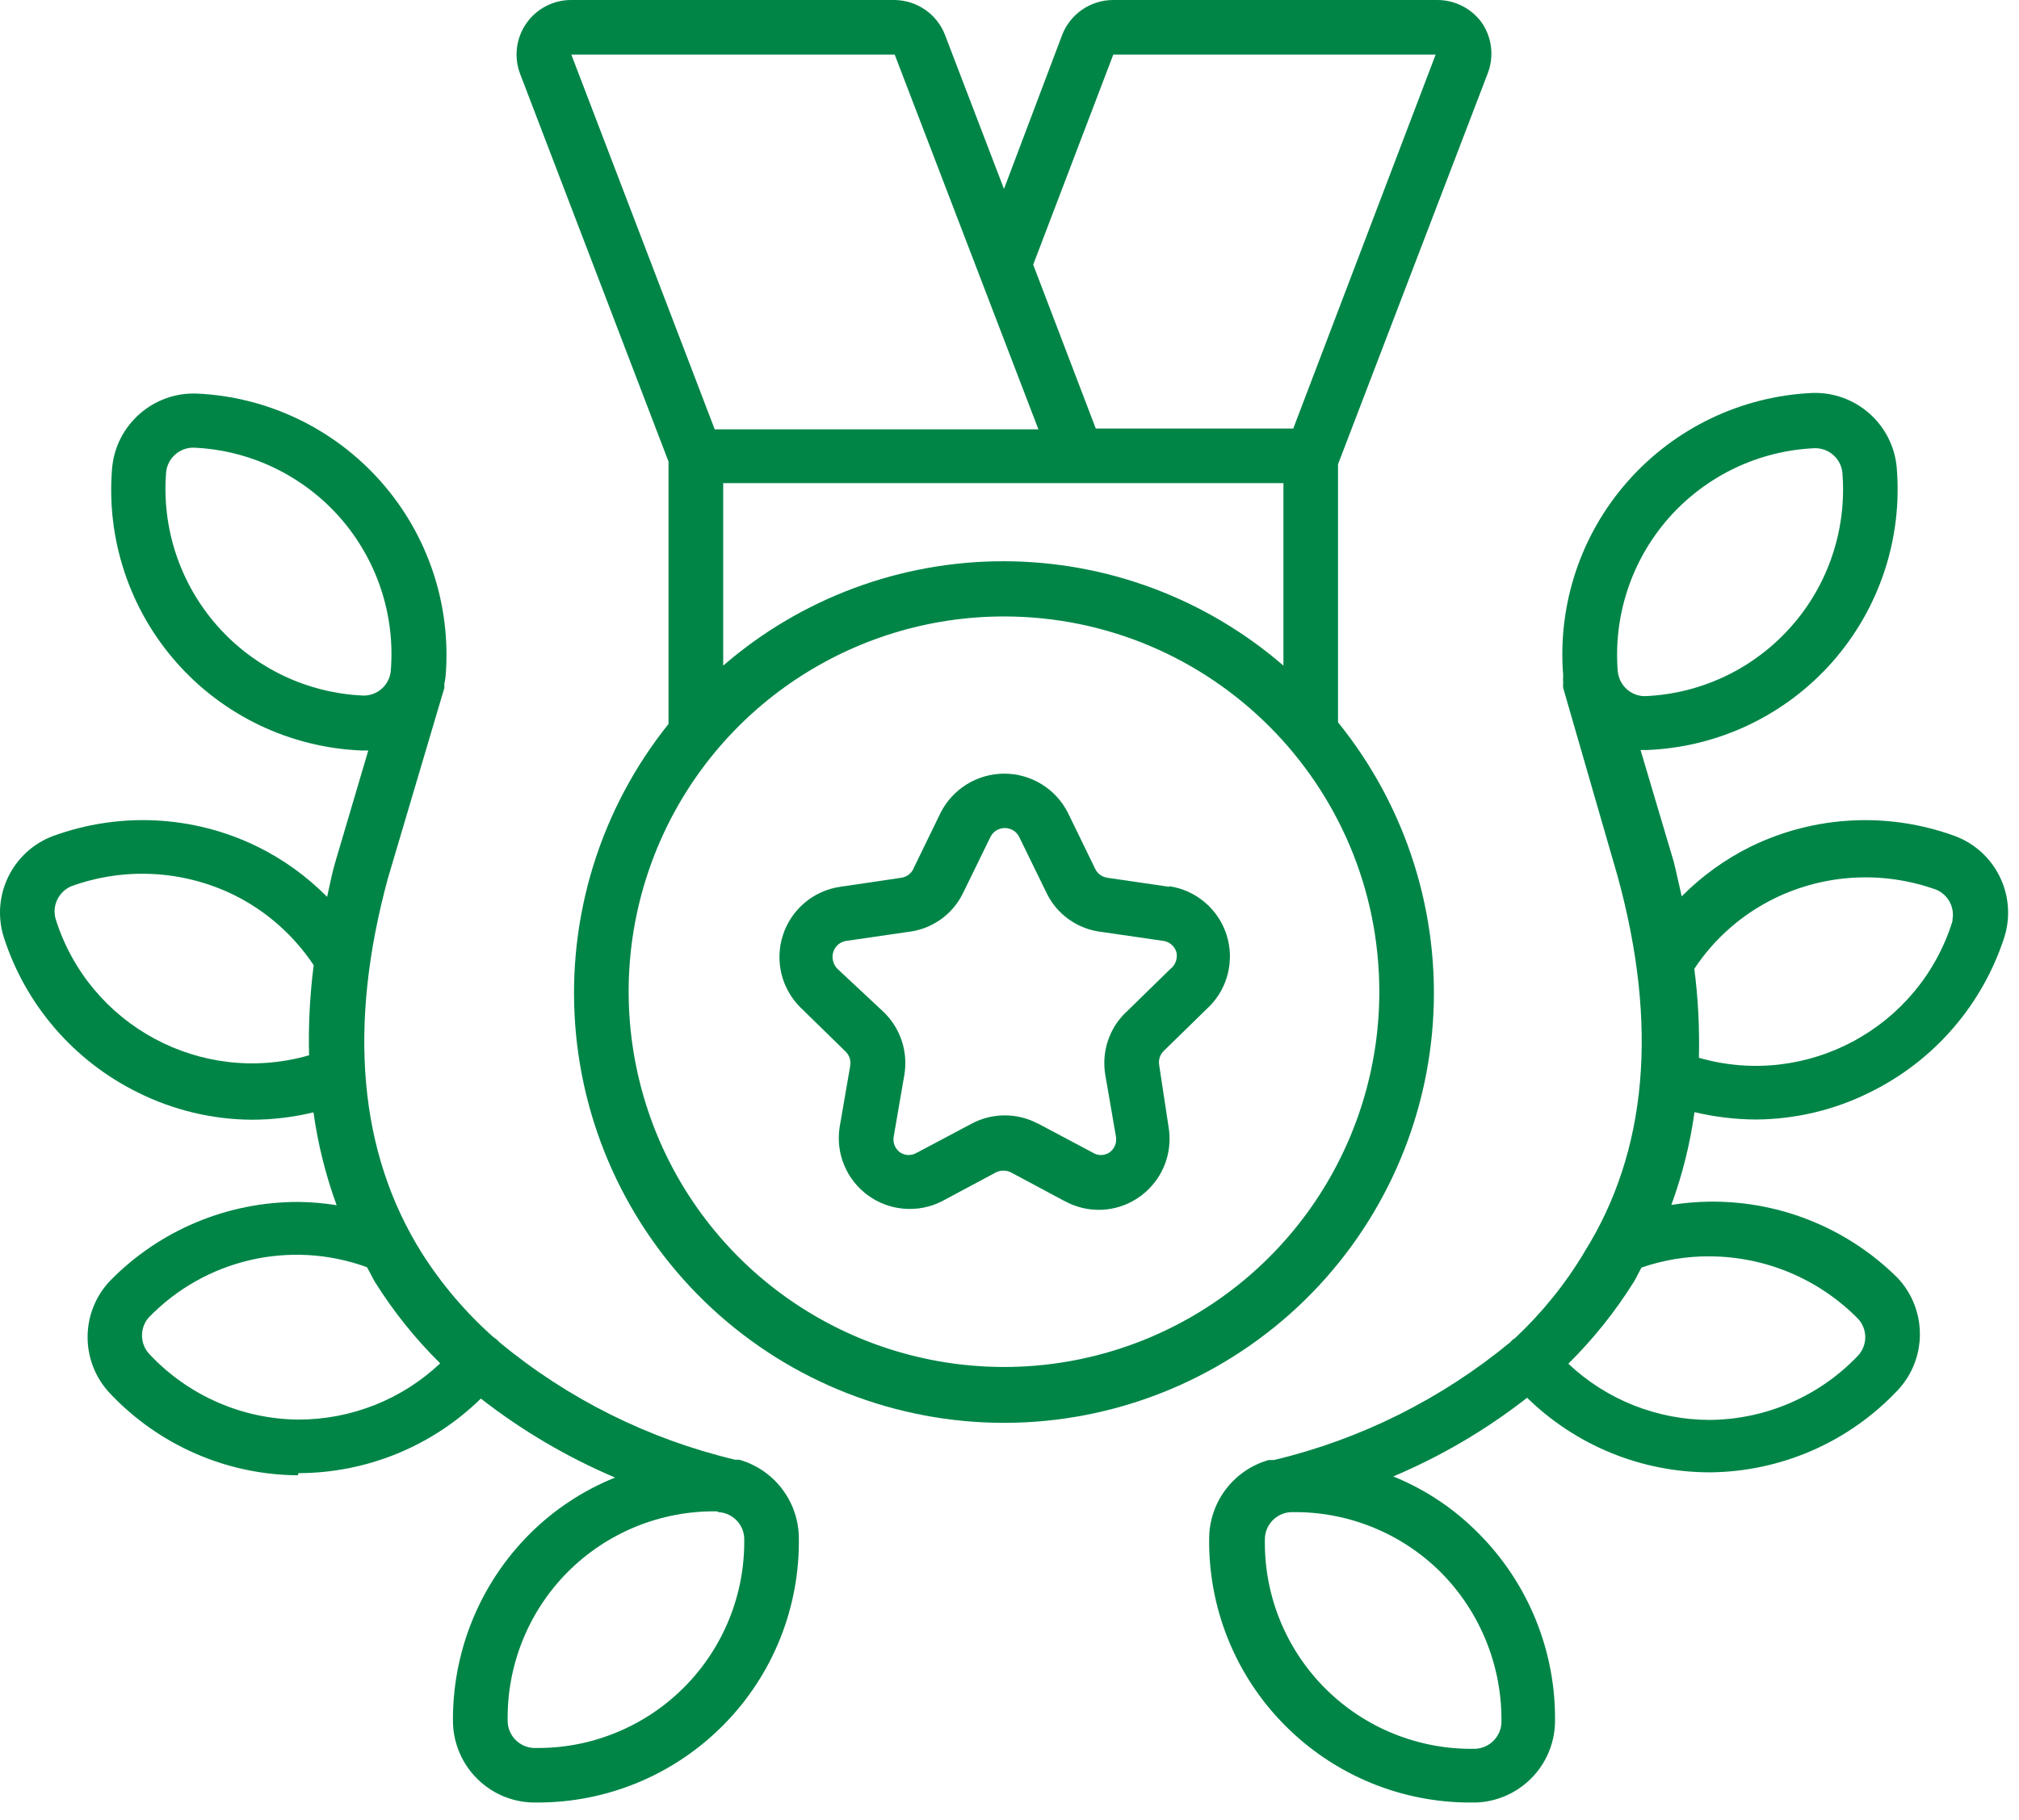
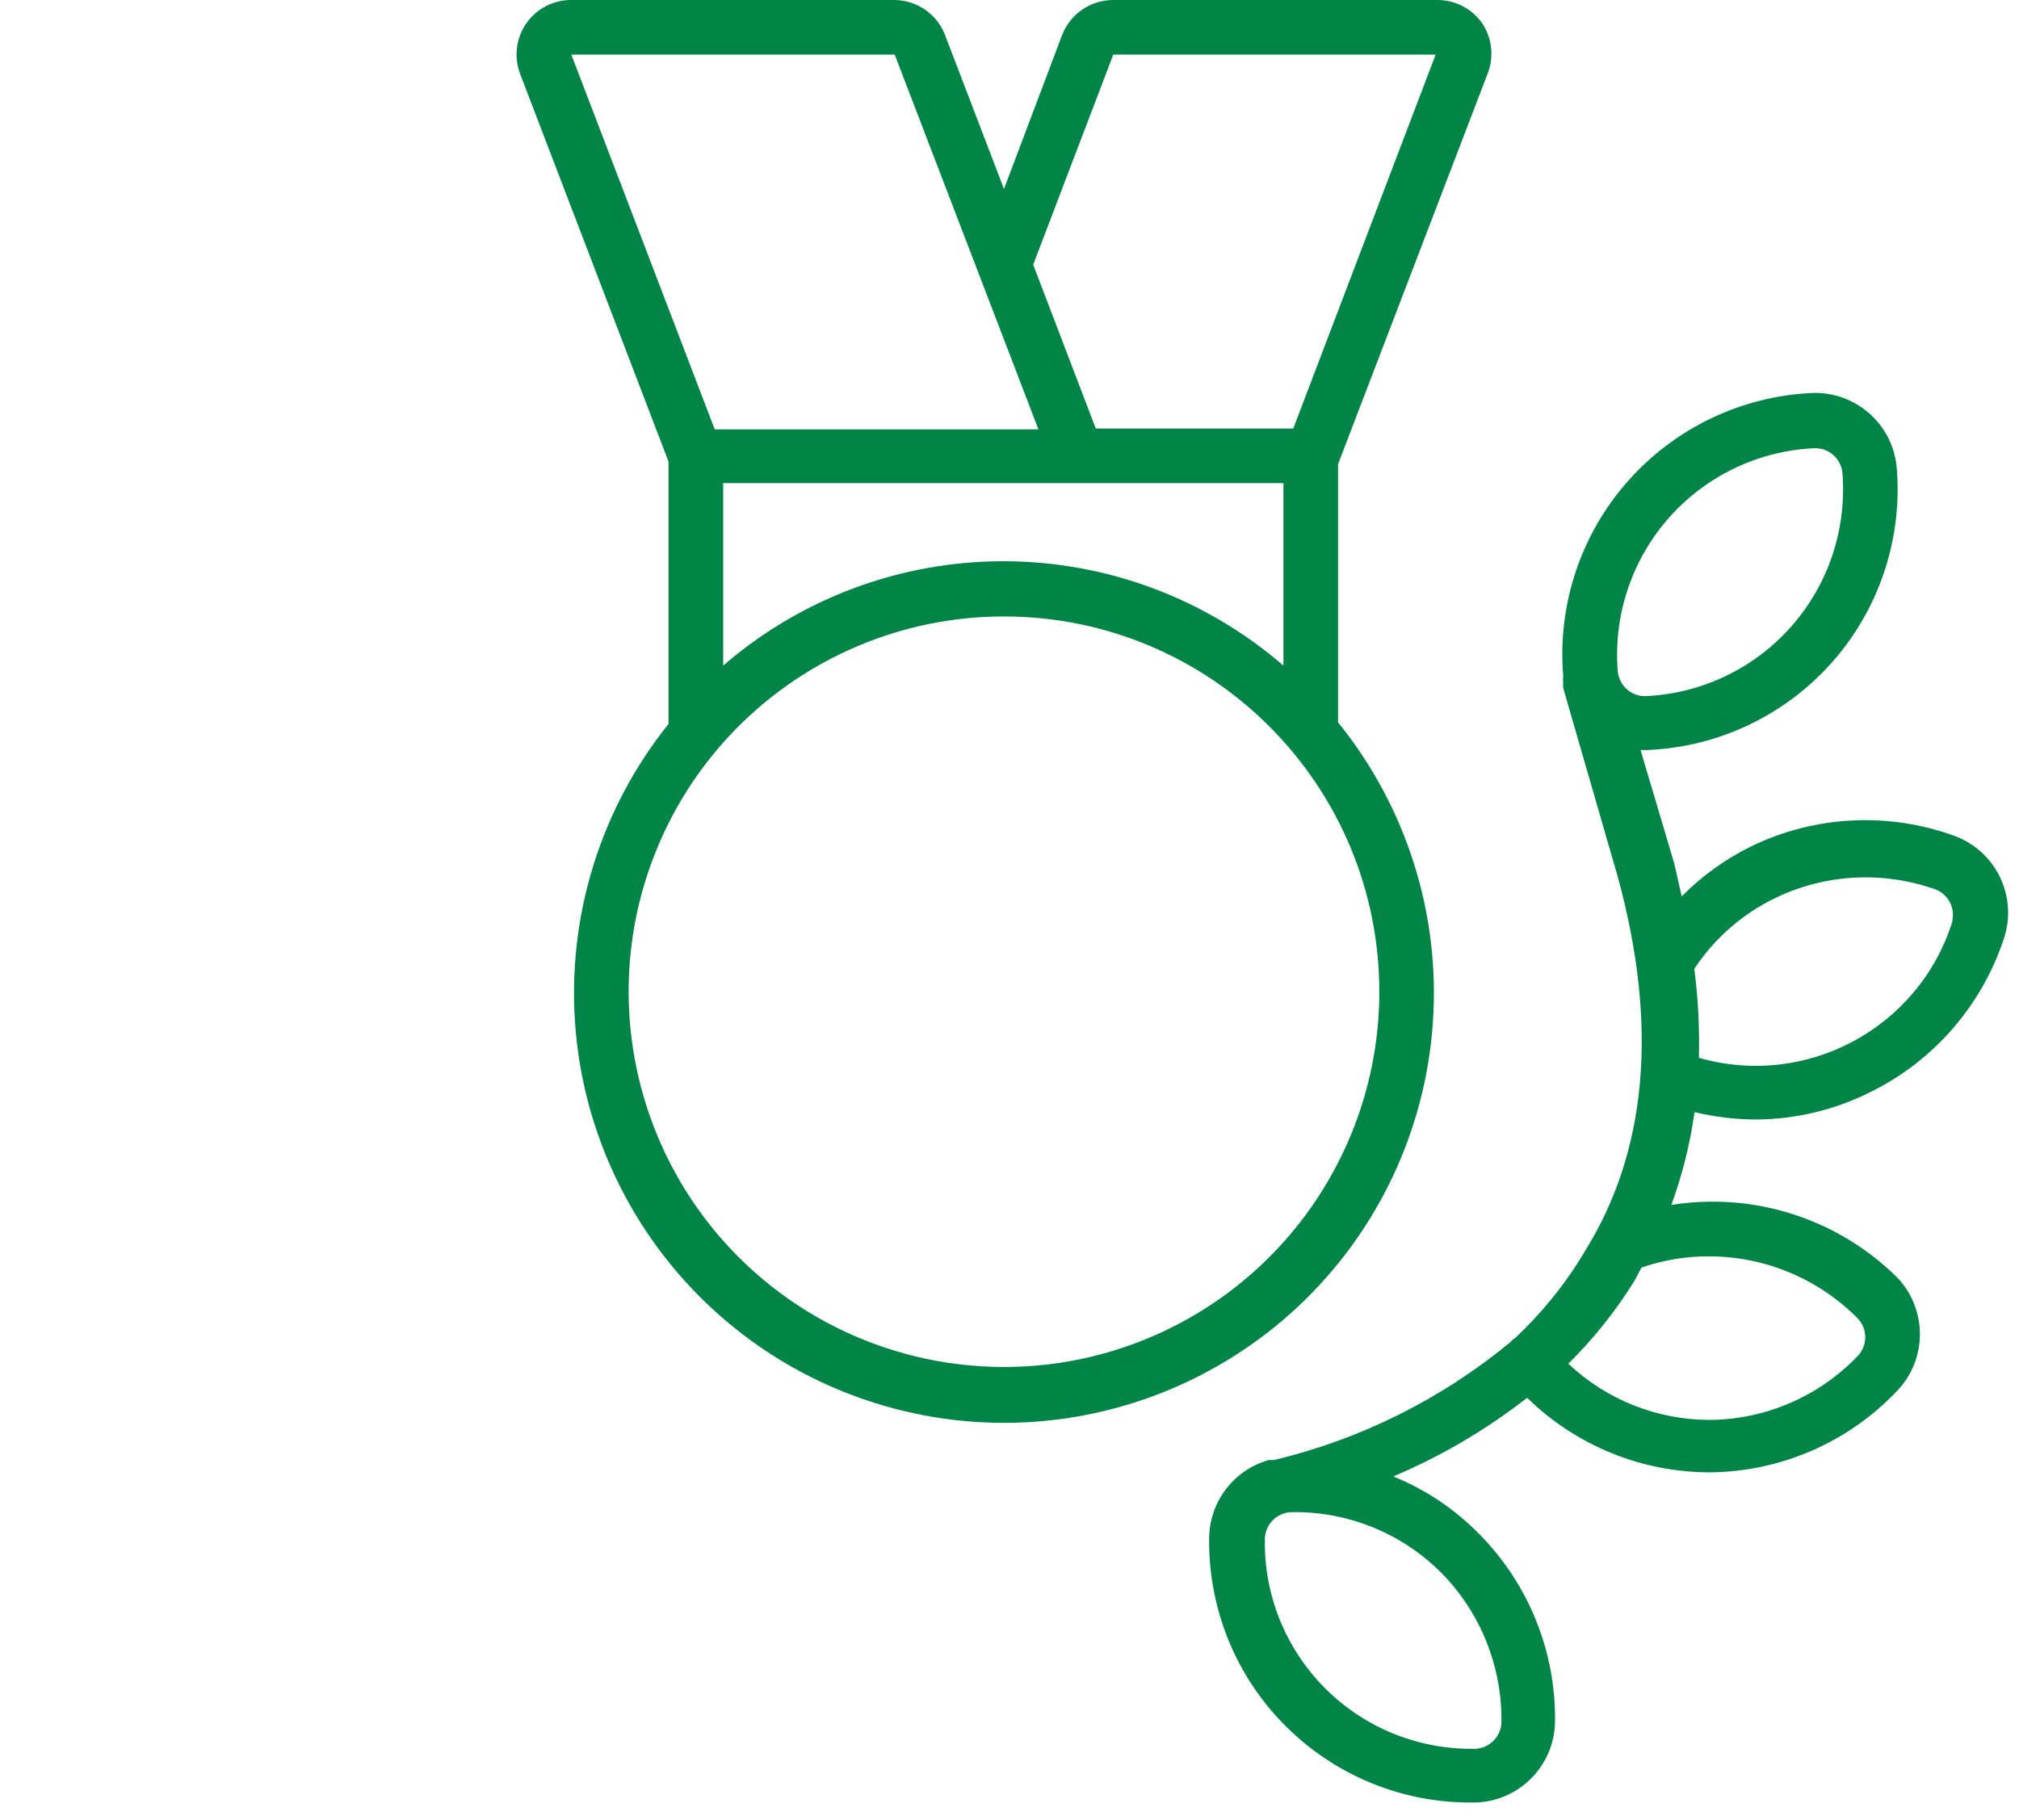
<svg xmlns="http://www.w3.org/2000/svg" width="71" height="64" viewBox="0 0 71 64" fill="none">
  <path d="M52.319 2.576C52.546 1.985 52.467 1.319 52.107 0.796C51.739 0.288 51.149 -0.007 50.522 0H39.15C38.354 0 37.64 0.486 37.352 1.228L35.306 6.646L33.221 1.2C32.932 0.483 32.237 0.011 31.463 0H20.09C19.46 -0.003 18.866 0.306 18.506 0.825C18.145 1.347 18.066 2.014 18.293 2.605L23.509 16.235V25.468V25.464C21.117 28.447 19.946 32.225 20.227 36.041C20.508 39.852 22.227 43.418 25.029 46.015C27.835 48.615 31.52 50.053 35.343 50.045C39.164 50.035 42.842 48.576 45.638 45.964C48.429 43.353 50.126 39.779 50.389 35.964C50.652 32.15 49.459 28.378 47.053 25.406V16.329L52.319 2.576ZM20.091 1.92H31.463L36.517 15.101H25.134L20.091 1.92ZM45.133 16.992V23.411C42.395 21.044 38.901 19.74 35.281 19.74C31.664 19.74 28.166 21.044 25.432 23.411V16.992H45.133ZM48.505 34.888C48.501 40.226 45.284 45.035 40.349 47.078C35.418 49.117 29.744 47.985 25.969 44.21C22.198 40.431 21.07 34.758 23.112 29.826C25.155 24.895 29.967 21.682 35.306 21.682C42.597 21.685 48.505 27.597 48.505 34.888ZM45.479 15.072H38.534L36.333 9.309L39.15 1.92H50.486L45.479 15.072Z" fill="#008547" />
-   <path d="M41.117 31.191L38.945 30.874H38.948C38.761 30.849 38.599 30.734 38.516 30.565L37.554 28.587C37.129 27.744 36.261 27.211 35.317 27.211C34.37 27.211 33.505 27.744 33.077 28.587L32.115 30.565H32.118C32.036 30.734 31.874 30.849 31.686 30.874L29.543 31.191C28.603 31.328 27.825 31.988 27.533 32.888C27.238 33.792 27.483 34.783 28.16 35.446L29.734 36.984C29.867 37.113 29.928 37.297 29.9 37.481L29.525 39.653C29.384 40.572 29.77 41.494 30.519 42.041C31.268 42.589 32.263 42.675 33.098 42.265L35.018 41.238C35.188 41.151 35.386 41.151 35.555 41.238L37.475 42.265H37.479C37.835 42.452 38.235 42.553 38.639 42.553C39.366 42.553 40.058 42.232 40.53 41.677C41.005 41.123 41.211 40.391 41.099 39.671L40.764 37.463C40.731 37.279 40.793 37.092 40.926 36.962L42.5 35.424V35.428C43.181 34.761 43.422 33.77 43.13 32.87C42.835 31.966 42.057 31.31 41.117 31.17L41.117 31.191ZM41.164 34.073L39.59 35.611V35.608C38.999 36.177 38.732 37.002 38.869 37.809L39.244 39.981C39.28 40.193 39.193 40.41 39.013 40.536C38.833 40.654 38.599 40.654 38.419 40.536L36.499 39.516V39.52C35.771 39.134 34.9 39.134 34.172 39.52L32.252 40.539V40.536C32.072 40.654 31.838 40.654 31.658 40.536C31.478 40.41 31.391 40.193 31.427 39.981L31.802 37.809C31.939 36.998 31.669 36.173 31.081 35.601L29.446 34.073C29.295 33.918 29.241 33.691 29.302 33.486C29.367 33.277 29.547 33.122 29.763 33.093L31.942 32.776H31.946C32.774 32.679 33.502 32.164 33.866 31.411L34.828 29.441C34.921 29.246 35.12 29.124 35.336 29.124C35.552 29.124 35.75 29.246 35.843 29.441L36.805 31.411C37.169 32.164 37.897 32.679 38.725 32.776L40.905 33.093H40.908C41.124 33.122 41.304 33.277 41.369 33.486C41.42 33.702 41.34 33.933 41.168 34.073L41.164 34.073Z" fill="#008547" />
-   <path d="M10.495 51.814C12.894 51.81 15.195 50.87 16.91 49.191C18.358 50.319 19.943 51.252 21.629 51.969C20.502 52.423 19.479 53.1 18.621 53.957C16.86 55.722 15.887 58.128 15.93 60.621C15.988 62.141 17.209 63.355 18.726 63.398H18.834C21.312 63.42 23.697 62.437 25.44 60.672C27.187 58.907 28.142 56.515 28.091 54.033C28.055 52.776 27.209 51.688 25.998 51.342H25.854C22.807 50.618 19.968 49.202 17.555 47.203C17.501 47.138 17.436 47.084 17.364 47.041C16.384 46.173 15.534 45.175 14.835 44.073C12.616 40.539 12.224 36.09 13.643 30.885L15.62 24.217H15.624C15.628 24.163 15.628 24.113 15.624 24.062C15.646 23.968 15.66 23.871 15.671 23.774C15.873 21.285 15.055 18.824 13.405 16.951C11.755 15.078 9.414 13.954 6.921 13.843C5.39 13.785 4.079 14.938 3.942 16.465C3.733 18.954 4.551 21.425 6.204 23.299C7.858 25.175 10.206 26.292 12.703 26.396H12.951L11.781 30.355C11.665 30.759 11.59 31.151 11.503 31.548V31.544C10.79 30.824 9.965 30.226 9.054 29.779C6.81 28.68 4.216 28.547 1.867 29.404C0.437 29.941 -0.323 31.501 0.131 32.956C0.895 35.344 2.599 37.315 4.846 38.424C6.089 39.044 7.462 39.375 8.852 39.383C9.583 39.383 10.311 39.296 11.024 39.123C11.179 40.24 11.453 41.335 11.838 42.39C11.395 42.318 10.945 42.279 10.495 42.275C8.002 42.268 5.61 43.269 3.867 45.052C2.818 46.162 2.818 47.898 3.867 49.008C5.585 50.83 7.97 51.875 10.477 51.889L10.495 51.814ZM25.278 53.186C25.757 53.219 26.139 53.601 26.171 54.08C26.211 56.061 25.44 57.97 24.039 59.364C22.637 60.762 20.725 61.526 18.747 61.479C18.268 61.446 17.886 61.064 17.854 60.585C17.807 58.615 18.563 56.709 19.947 55.308C21.333 53.907 23.232 53.132 25.202 53.157L25.278 53.186ZM12.789 24.465C10.808 24.383 8.949 23.496 7.638 22.009C6.327 20.521 5.678 18.565 5.844 16.587C5.905 16.105 6.316 15.741 6.806 15.745C8.783 15.827 10.642 16.717 11.953 18.201C13.261 19.689 13.909 21.645 13.74 23.619C13.682 24.109 13.264 24.473 12.771 24.465L12.789 24.465ZM10.869 37.117C7.087 38.205 3.128 36.072 1.954 32.315C1.824 31.847 2.065 31.357 2.512 31.169C4.374 30.496 6.427 30.604 8.207 31.468C9.352 32.03 10.325 32.888 11.031 33.947C10.898 34.998 10.84 36.058 10.869 37.117ZM5.221 46.349C7.206 44.289 10.217 43.59 12.904 44.57C13.002 44.732 13.077 44.905 13.174 45.071C13.826 46.119 14.601 47.084 15.48 47.952C14.136 49.22 12.36 49.926 10.512 49.93C8.531 49.919 6.64 49.094 5.278 47.653C4.922 47.3 4.897 46.731 5.221 46.349Z" fill="#008547" />
  <path d="M68.746 29.405C66.397 28.548 63.804 28.681 61.559 29.78C60.663 30.223 59.845 30.814 59.139 31.527C59.042 31.123 58.966 30.731 58.861 30.317L57.691 26.379H57.939C60.436 26.275 62.784 25.155 64.438 23.281C66.091 21.405 66.909 18.937 66.7 16.444C66.563 14.917 65.252 13.764 63.721 13.822C61.228 13.937 58.887 15.061 57.237 16.934C55.587 18.804 54.769 21.268 54.971 23.757C54.964 23.851 54.964 23.948 54.971 24.045C54.964 24.095 54.964 24.146 54.971 24.196L56.891 30.842C58.321 36.069 57.929 40.507 55.72 44.03V44.034C55.05 45.158 54.225 46.177 53.271 47.071C53.21 47.103 53.159 47.15 53.116 47.204C50.695 49.203 47.85 50.626 44.799 51.353H44.672H44.615C43.404 51.696 42.558 52.787 42.522 54.044C42.475 56.523 43.43 58.915 45.177 60.676C46.92 62.438 49.301 63.421 51.78 63.399H51.888C53.415 63.352 54.644 62.124 54.683 60.593C54.726 58.1 53.754 55.694 51.992 53.929C51.139 53.065 50.119 52.384 48.995 51.93C50.677 51.22 52.262 50.287 53.703 49.163C55.418 50.842 57.72 51.782 60.119 51.786C62.622 51.768 65.011 50.727 66.729 48.904C67.777 47.794 67.777 46.058 66.729 44.945C64.985 43.212 62.622 42.247 60.166 42.265H60.108C59.661 42.272 59.215 42.308 58.775 42.38C59.161 41.325 59.434 40.23 59.589 39.117C60.303 39.286 61.03 39.373 61.761 39.376C63.152 39.365 64.524 39.038 65.767 38.414C68.011 37.312 69.712 35.345 70.483 32.968C70.944 31.505 70.18 29.942 68.746 29.405ZM56.892 23.642C56.726 21.668 57.371 19.712 58.678 18.224C59.989 16.736 61.848 15.847 63.826 15.764C64.316 15.76 64.73 16.124 64.788 16.61C64.953 18.584 64.308 20.544 62.997 22.028C61.686 23.516 59.824 24.405 57.843 24.485C57.353 24.485 56.942 24.11 56.892 23.62L56.892 23.642ZM50.678 55.312C52.068 56.717 52.832 58.627 52.799 60.604C52.771 61.087 52.389 61.472 51.906 61.508C49.921 61.555 48.005 60.788 46.604 59.387C45.199 57.982 44.431 56.065 44.482 54.081C44.514 53.602 44.896 53.22 45.375 53.187C47.356 53.14 49.273 53.908 50.678 55.312ZM60.13 44.189C62.097 44.197 63.977 44.993 65.353 46.398C65.674 46.761 65.674 47.302 65.353 47.666C63.992 49.106 62.1 49.928 60.119 49.942C58.271 49.938 56.495 49.233 55.152 47.965C56.031 47.096 56.805 46.127 57.457 45.083C57.554 44.921 57.63 44.748 57.727 44.582C58.502 44.316 59.312 44.182 60.13 44.189ZM68.66 32.403C67.486 36.16 63.527 38.293 59.744 37.205C59.77 36.157 59.716 35.112 59.582 34.075C60.285 33.012 61.261 32.155 62.407 31.596C64.186 30.728 66.239 30.624 68.102 31.297C68.509 31.477 68.743 31.913 68.66 32.353L68.66 32.403Z" fill="#008547" />
</svg>